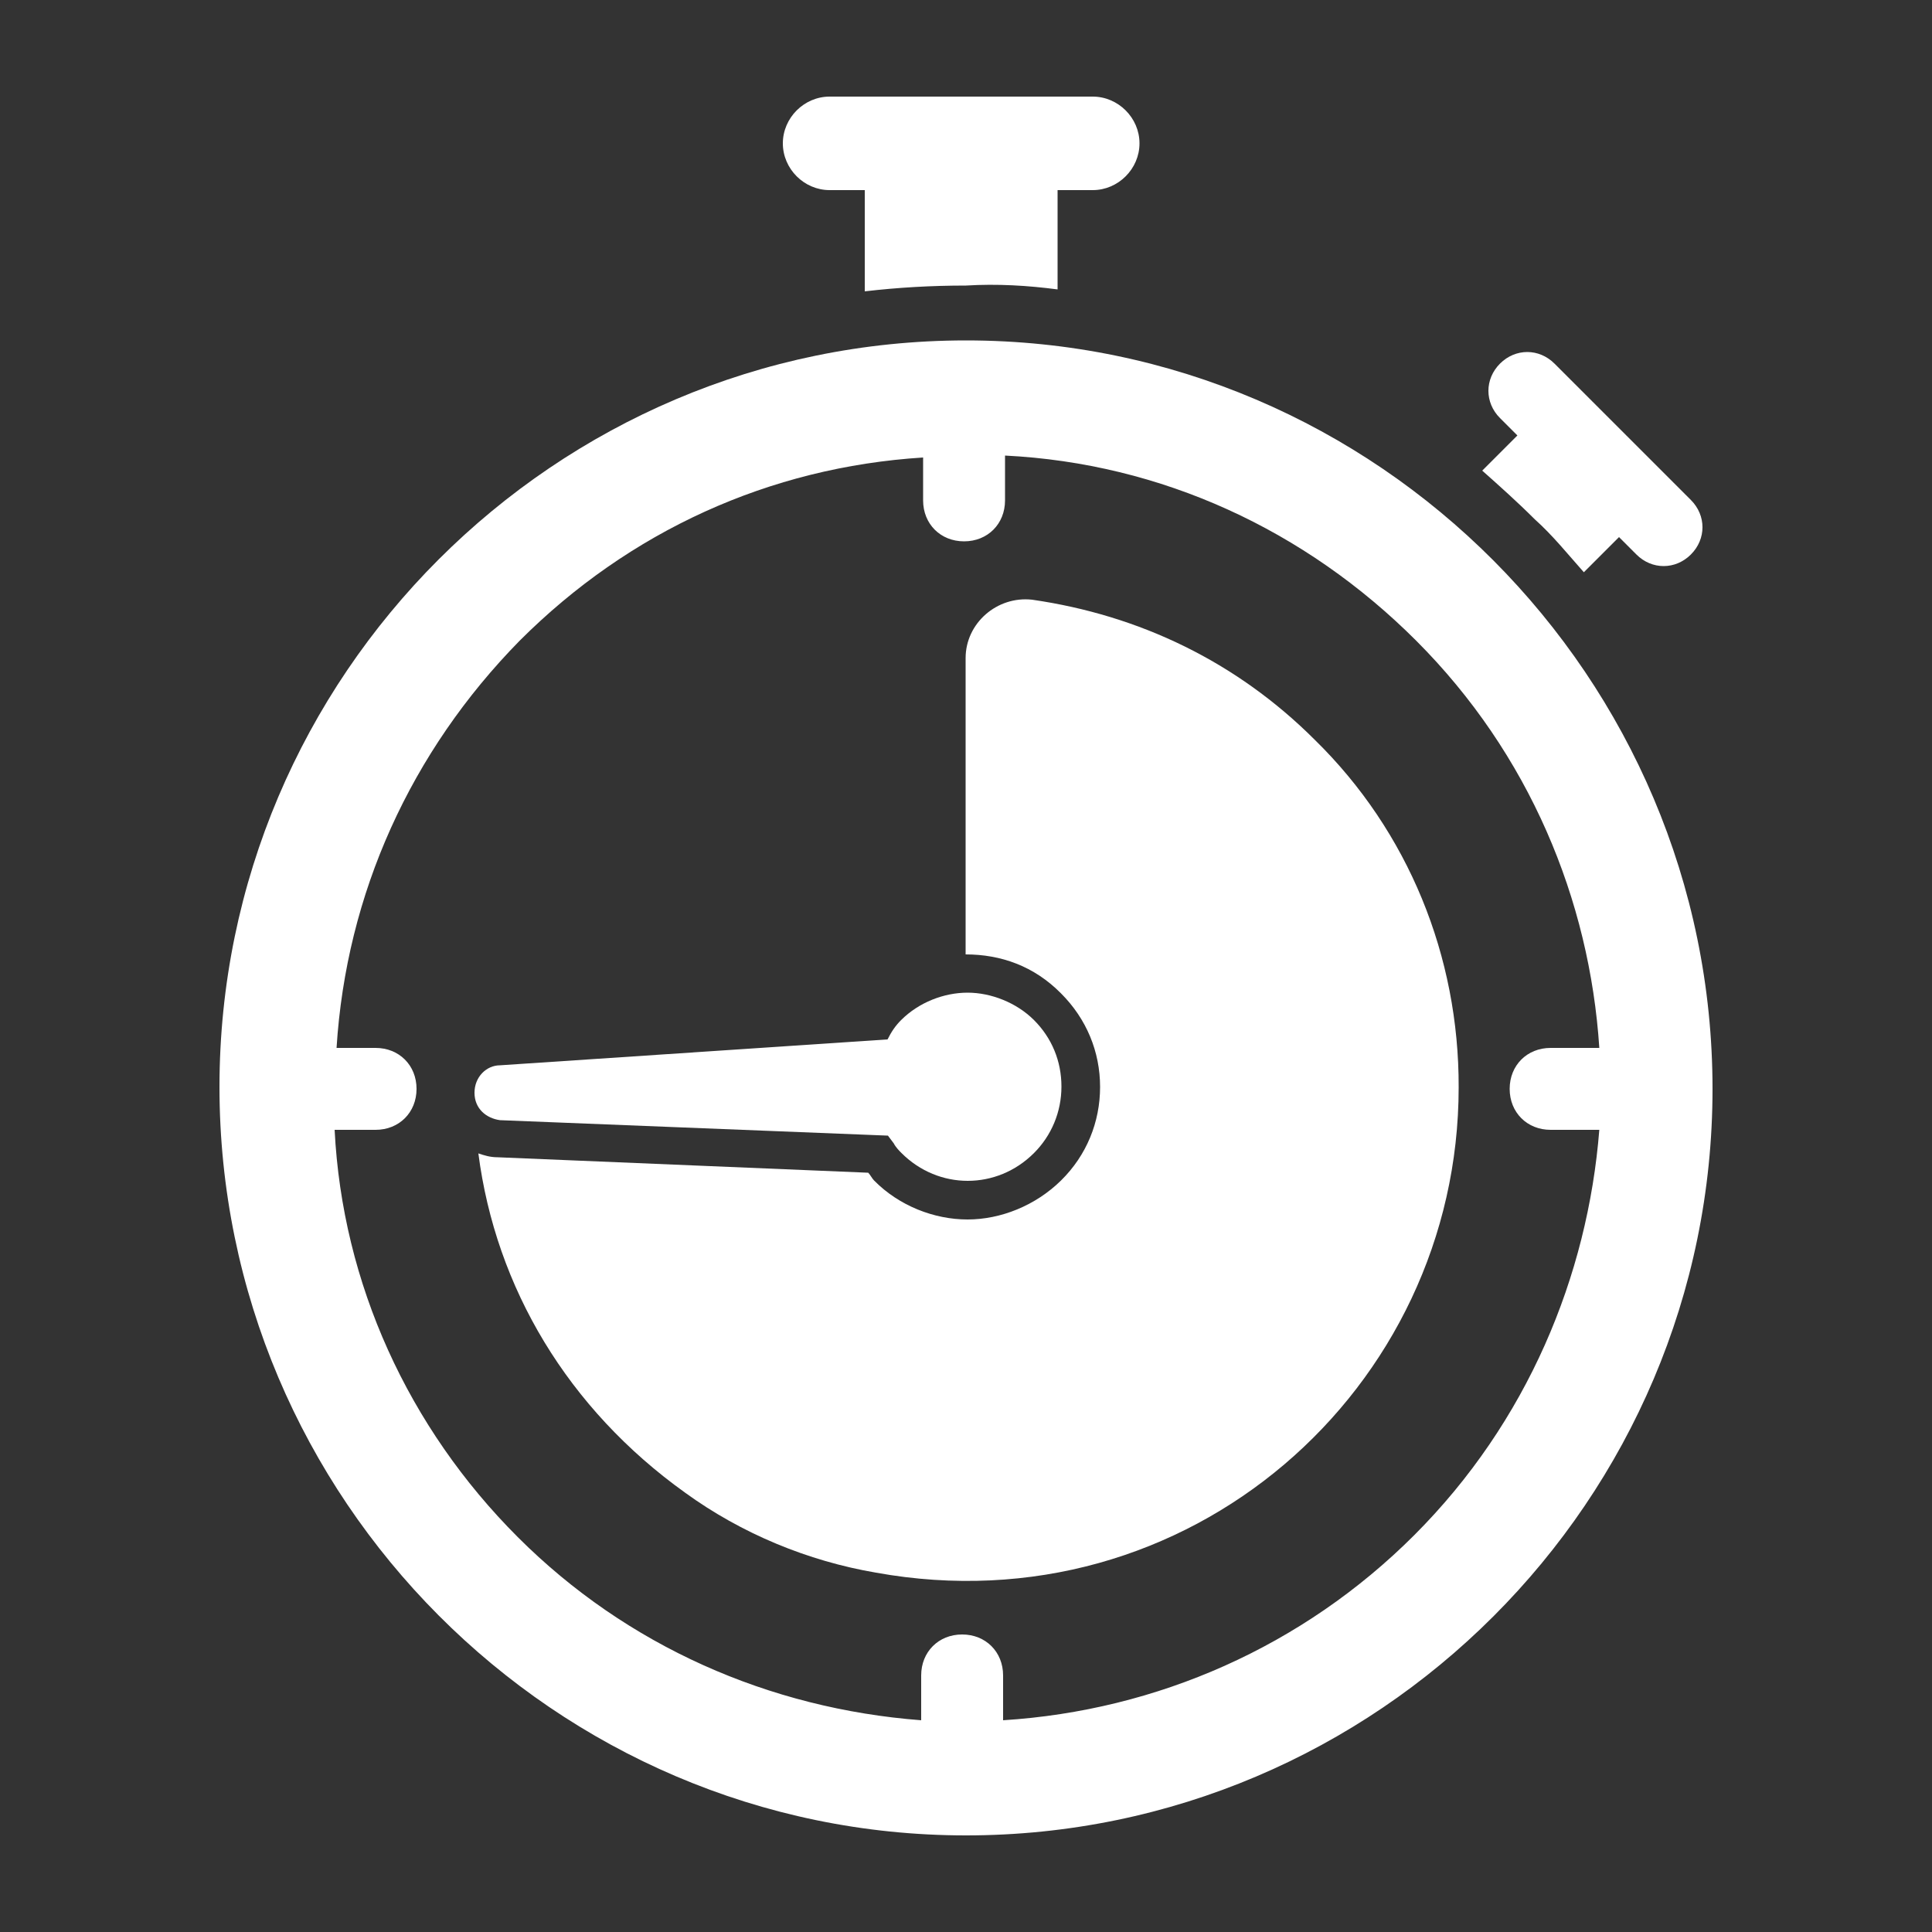
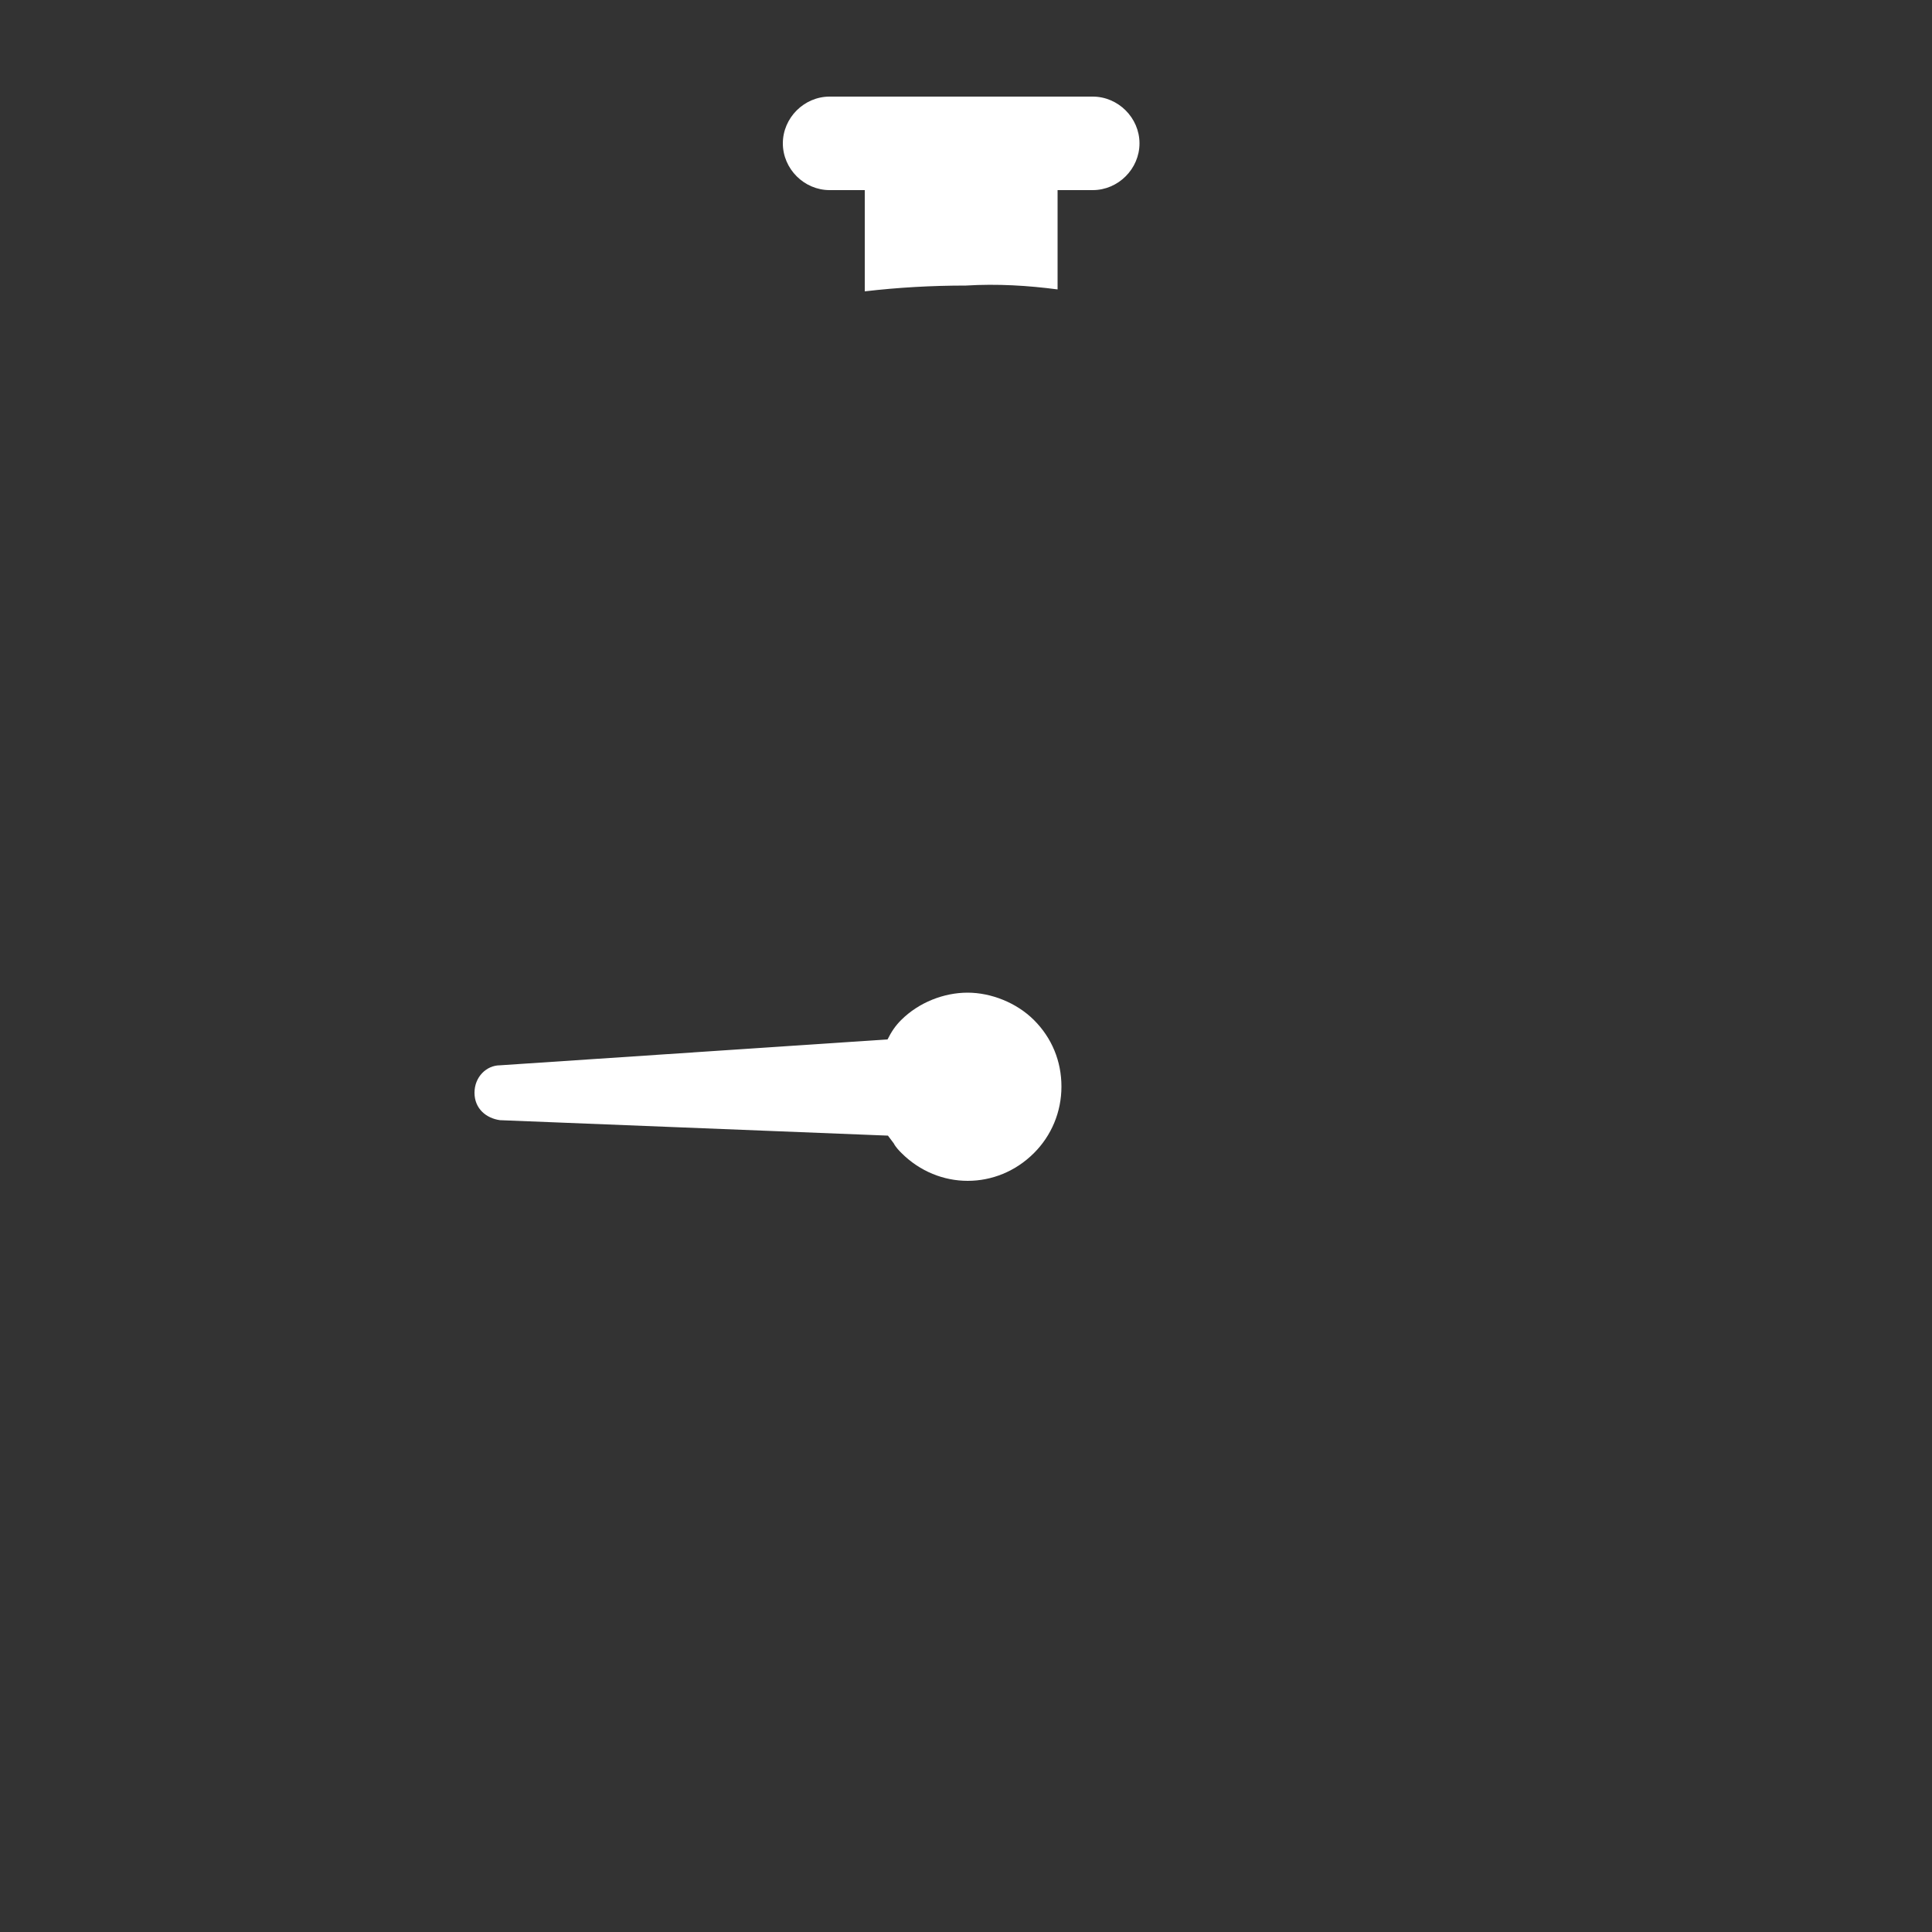
<svg xmlns="http://www.w3.org/2000/svg" version="1.1" id="Capa_1" x="0px" y="0px" viewBox="0 0 500 500" style="enable-background:new 0 0 500 500;" xml:space="preserve">
  <rect x="0" y="0" width="500" height="500" fill="#333333" stroke="none" />
  <style type="text/css">
	.st0{fill-rule:evenodd;clip-rule:evenodd;fill:#FFFFFF;}
	.st1{fill:#FFFFFF;}
	.st2{opacity:0.84;}
</style>
  <g>
    <g>
      <g>
-         <path class="st1" d="M409.9,148.1l9.1-9.1l4.5,4.5c4,4,10.1,4,14.1,0c4-4,4-10.1,0-14.1l-4.5-4.5L420,111.8l-17.7-17.7     c-4-4-10.1-4-14.1,0s-4,10.1,0,14.1l4.5,4.5l-9.1,9.1c4.5,4,9.1,8.1,13.6,12.6C401.8,138.5,405.9,143.6,409.9,148.1z" />
-       </g>
+         </g>
      <g>
        <path class="st1" d="M273.7,74.9V49.2h9.1c6.6,0,12.1-5.5,12.1-12.1l0,0c0-6.6-5.5-12.1-12.1-12.1h-9.1h-49.9h-9.1     c-6.6,0-12.1,5.5-12.1,12.1l0,0c0,6.6,5.5,12.1,12.1,12.1h9.1v26.2c8.6-1,17.2-1.5,26.2-1.5C258.1,73.4,266.1,73.9,273.7,74.9z" />
      </g>
    </g>
    <g>
      <g>
-         <path class="st1" d="M340.3,191.5c-20.2-20.2-45.4-32.3-73.2-36.3c-9.1-1-17.2,6.1-17.2,15.1V247c9.1,0,17.7,3,24.7,10.1     c6.6,6.6,10.1,15.1,10.1,24.2c0,9.1-3.5,17.7-10.1,24.2s-15.6,10.1-24.2,10.1s-17.7-3.5-24.2-10.1c-0.5-0.5-1-1.5-1.5-2l-95.9-4     c-2,0-3.5-0.5-5-1c4.5,34.8,23.2,66.1,53.5,87.8c14.6,10.6,31.8,17.7,49.4,20.7c80.7,14.6,150.8-47.4,150.8-125.6     C377.6,247.5,364.5,215.2,340.3,191.5z" />
-       </g>
+         </g>
    </g>
    <path class="st1" d="M129.4,275.7c-3.5,0-6.6,3-6.6,7.1s3,6.6,6.6,7.1l100.4,4l1.5,2c0.5,1,1.5,2,2,2.5c9.6,9.6,24.7,9.6,34.3,0   c4.5-4.5,7.1-10.6,7.1-17.2c0-6.6-2.5-12.6-7.1-17.2c-4.5-4.5-11.1-7.1-17.2-7.1s-12.6,2.5-17.2,7.1c-1.5,1.5-2.5,3-3.5,5" />
    <g>
-       <path class="st1" d="M250,88.1c-106.4,0-193.2,86.8-193.2,193.2S143.6,475,250,475s193.2-86.8,193.2-193.2S356.4,88.1,250,88.1z     M366,397.3c-28.8,28.8-66.6,45.4-106.4,47.9c0-0.5,0-0.5,0-1v-10.6c0-6.1-4.5-10.6-10.6-10.6c-6.1,0-10.6,4.5-10.6,10.6v10.6    c0,0.5,0,0.5,0,1c-39.3-3-76.2-19.2-104.4-47.4c-28.3-28.3-45.4-65.6-47.4-105.4h10.6c6.1,0,10.6-4.5,10.6-10.6    c0-6.1-4.5-10.6-10.6-10.6H87.1c2.5-39.9,19.2-76.7,47.4-105.4c28.3-28.3,64.6-44.9,104.4-47.4v0.5v10.6c0,6.1,4.5,10.6,10.6,10.6    s10.6-4.5,10.6-10.6v-10.6c0-0.5,0-0.5,0-1c40.4,2,77.7,19.2,106.4,47.9c29.3,29.3,44.9,67.1,47.4,105.4c-0.5,0-1,0-2,0h-10.6    c-6.1,0-10.6,4.5-10.6,10.6c0,6.1,4.5,10.6,10.6,10.6h10.6c0.5,0,1,0,2,0C410.9,330.2,395.3,368,366,397.3z" />
-     </g>
+       </g>
  </g>
</svg>